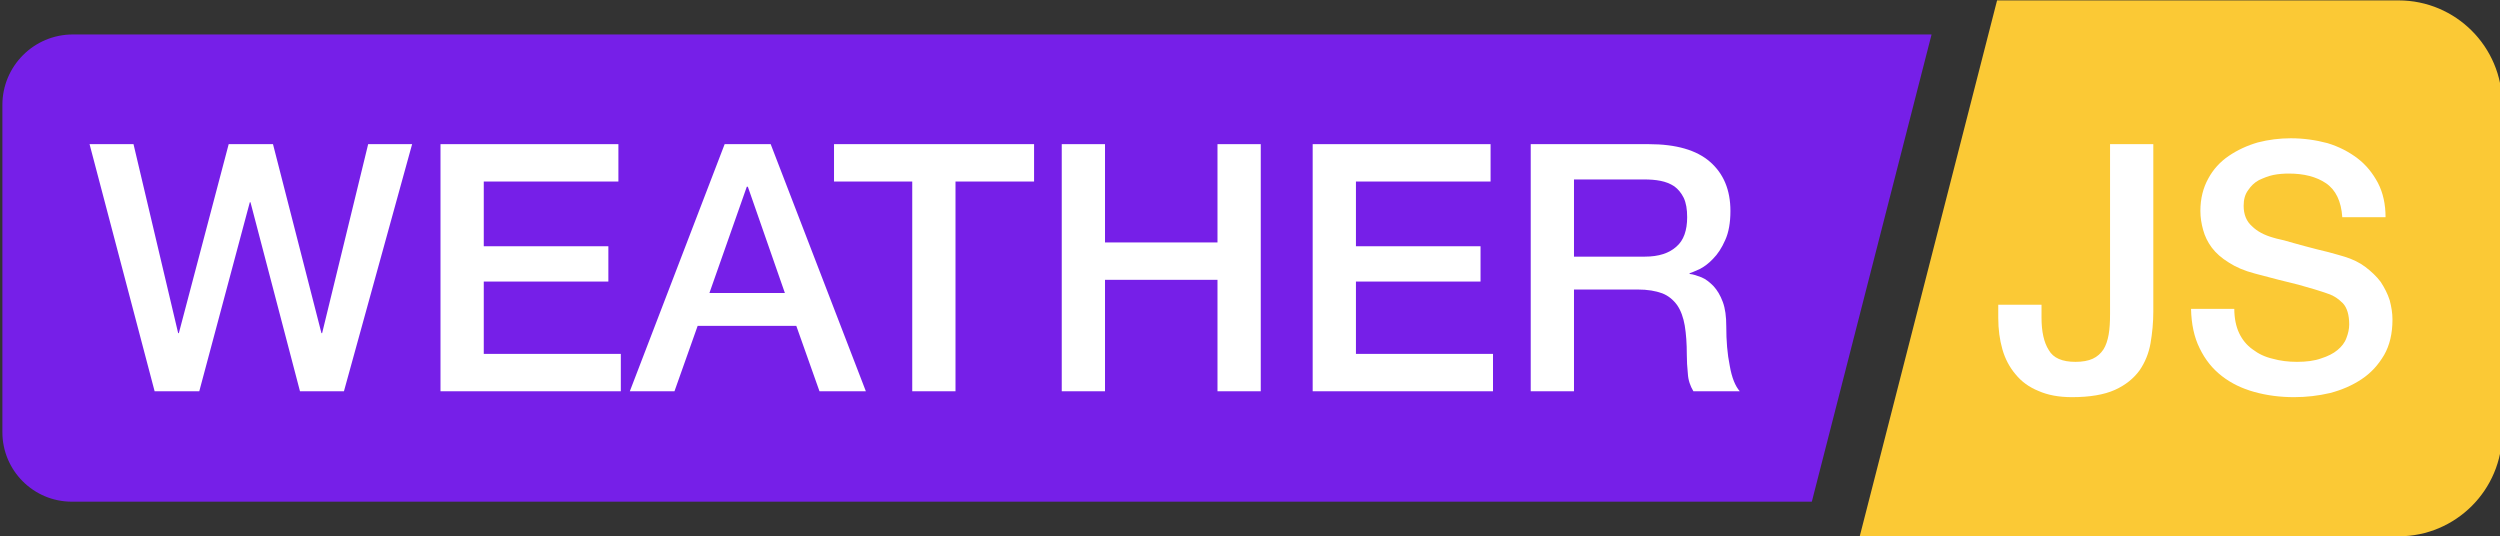
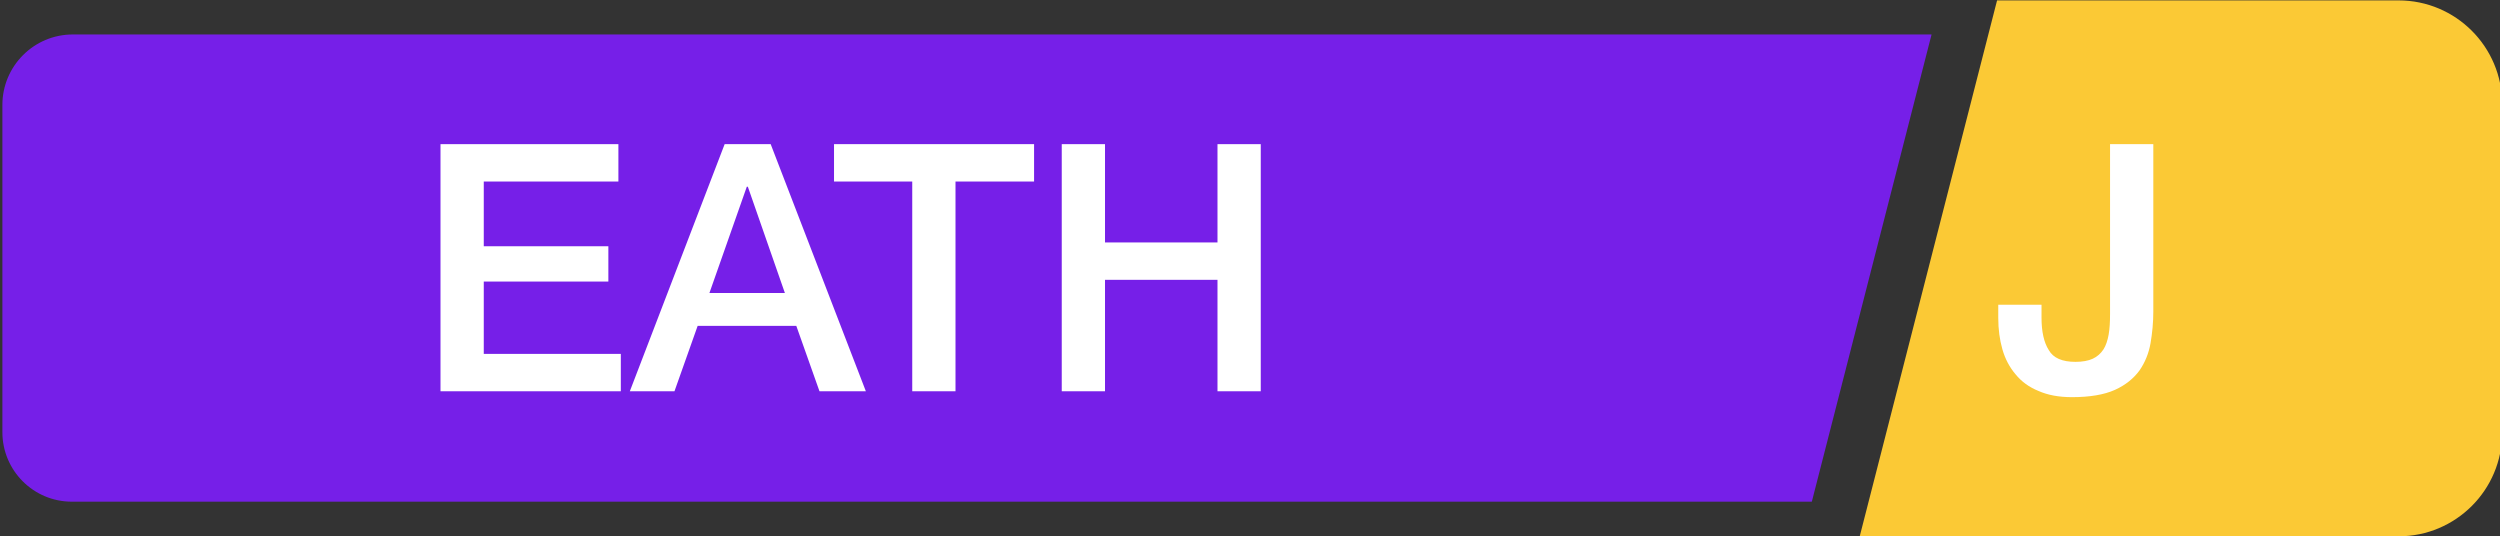
<svg xmlns="http://www.w3.org/2000/svg" xmlns:ns1="http://sodipodi.sourceforge.net/DTD/sodipodi-0.dtd" xmlns:ns2="http://www.inkscape.org/namespaces/inkscape" width="79.583" height="17.066" viewBox="0 0 79.583 17.066" version="1.1" xml:space="preserve" style="clip-rule:evenodd;fill-rule:evenodd;stroke-linejoin:round;stroke-miterlimit:2" id="svg120" ns1:docname="weather-logo-icon.svg" ns2:version="1.2.2 (732a01da63, 2022-12-09, custom)">
  <rect x="0" y="0" width="79.583" height="17.066" fill="#333333" stroke="none" />
  <defs id="defs124" />
  <ns1:namedview id="namedview122" pagecolor="#ffffff" bordercolor="#000000" borderopacity="0.25" ns2:showpageshadow="2" ns2:pageopacity="0.0" ns2:pagecheckerboard="0" ns2:deskcolor="#d1d1d1" showgrid="false" ns2:zoom="5.3252033" ns2:cx="-43.378626" ns2:cy="8.7320611" ns2:window-width="1846" ns2:window-height="1136" ns2:window-x="0" ns2:window-y="0" ns2:window-maximized="1" ns2:current-layer="g118" />
  <g transform="translate(-166.306,-11.802)" id="g118">
    <g id="g95">
      <g transform="matrix(1.611,0,0,1,-205.551,0.089)" id="g63">
        <clipPath id="_clip1">
          <path d="M 232.939,-8.66 269.975,6.627 264.347,42.002 227.311,26.715 Z" id="path56" />
        </clipPath>
        <g clip-path="url(#_clip1)" id="g61">
          <path d="m 270.382,12.81 h -38.119 c -0.768,0 -1.392,1.005 -1.392,2.242 v 10.42 c 0,1.22 0.615,2.211 1.372,2.211 h 38.139 z" style="fill:#761fe8" id="path59" />
        </g>
      </g>
      <g transform="matrix(0.364,0,0,0.364,-18.041,0.201)" id="g93">
        <g transform="matrix(30.268,0,0,30.268,514.098,66.089)" id="g67">
-           <path d="m 0.006,-0.714 h 0.127 l 0.129,0.546 h 0.002 l 0.144,-0.546 h 0.128 l 0.14,0.546 H 0.678 L 0.811,-0.714 H 0.938 L 0.741,0 H 0.614 L 0.471,-0.546 H 0.469 L 0.323,0 H 0.194 Z" style="fill:#ffffff;fill-rule:nonzero" id="path65" />
-         </g>
+           </g>
        <g transform="matrix(30.268,0,0,30.268,542.671,66.089)" id="g71">
          <path d="M 0.076,-0.714 H 0.59 v 0.108 H 0.201 v 0.187 h 0.36 v 0.102 h -0.36 v 0.209 H 0.597 V 0 H 0.076 Z" style="fill:#ffffff;fill-rule:nonzero" id="path69" />
        </g>
        <g transform="matrix(30.268,0,0,30.268,561.74,66.089)" id="g75">
          <path d="M 0.267,-0.714 H 0.4 L 0.675,0 H 0.541 L 0.474,-0.189 H 0.189 L 0.122,0 h -0.129 z m -0.044,0.43 H 0.441 L 0.334,-0.591 H 0.331 Z" style="fill:#ffffff;fill-rule:nonzero" id="path73" />
        </g>
        <g transform="matrix(30.268,0,0,30.268,579.144,66.089)" id="g79">
          <path d="m 0.008,-0.714 h 0.578 v 0.108 H 0.359 V 0 H 0.234 V -0.606 H 0.008 Z" style="fill:#ffffff;fill-rule:nonzero" id="path77" />
        </g>
        <g transform="matrix(30.268,0,0,30.268,597.092,66.089)" id="g83">
          <path d="M 0.073,-0.714 H 0.198 V -0.43 H 0.523 V -0.714 H 0.648 V 0 H 0.523 V -0.322 H 0.198 V 0 H 0.073 Z" style="fill:#ffffff;fill-rule:nonzero" id="path81" />
        </g>
        <g transform="matrix(30.268,0,0,30.268,618.946,66.089)" id="g87">
-           <path d="M 0.076,-0.714 H 0.59 v 0.108 H 0.201 v 0.187 h 0.36 v 0.102 h -0.36 v 0.209 H 0.597 V 0 H 0.076 Z" style="fill:#ffffff;fill-rule:nonzero" id="path85" />
-         </g>
+           </g>
        <g transform="matrix(30.268,0,0,30.268,638.015,66.089)" id="g91">
-           <path d="m 0.076,-0.714 h 0.341 c 0.079,0 0.138,0.017 0.177,0.051 0.039,0.034 0.059,0.081 0.059,0.142 0,0.034 -0.005,0.062 -0.015,0.084 -0.01,0.023 -0.022,0.041 -0.035,0.054 -0.013,0.014 -0.027,0.024 -0.039,0.03 -0.013,0.006 -0.023,0.01 -0.029,0.012 v 0.002 c 0.011,0.001 0.022,0.005 0.035,0.01 0.012,0.005 0.023,0.014 0.034,0.025 0.011,0.012 0.02,0.027 0.027,0.046 0.007,0.019 0.01,0.042 0.01,0.07 0,0.042 0.003,0.08 0.01,0.114 C 0.657,-0.039 0.667,-0.015 0.68,0 H 0.546 C 0.537,-0.015 0.531,-0.032 0.53,-0.051 0.528,-0.07 0.527,-0.088 0.527,-0.105 0.527,-0.138 0.525,-0.166 0.521,-0.19 0.517,-0.213 0.51,-0.233 0.499,-0.249 0.488,-0.264 0.474,-0.276 0.456,-0.283 0.437,-0.29 0.414,-0.294 0.385,-0.294 H 0.201 V 0 H 0.076 Z m 0.125,0.325 h 0.205 c 0.04,0 0.07,-0.01 0.091,-0.029 0.021,-0.018 0.031,-0.047 0.031,-0.085 0,-0.023 -0.003,-0.041 -0.01,-0.056 C 0.511,-0.573 0.502,-0.584 0.491,-0.592 0.479,-0.6 0.466,-0.605 0.451,-0.608 0.436,-0.611 0.42,-0.612 0.404,-0.612 H 0.201 Z" style="fill:#ffffff;fill-rule:nonzero" id="path89" />
-         </g>
+           </g>
      </g>
    </g>
    <g transform="translate(10.142)" id="g116">
      <g transform="matrix(-1.107,0,0,-1.147,491.39,43.567)" id="g104">
        <clipPath id="_clip2">
          <path d="m 222.883,26.693 21.372,5.285 5.482,-20.644 -21.372,-5.285 z" id="path97" />
        </clipPath>
        <g clip-path="url(#_clip2)" id="g102">
          <path d="m 270.382,12.81 h -36.534 c -1.643,0 -2.977,1.287 -2.977,2.873 v 9.125 c 0,1.587 1.335,2.875 2.979,2.875 h 36.532 z" style="fill:#fbc935" id="path100" />
        </g>
      </g>
      <g transform="matrix(0.364,0,0,0.364,32.5,0.201)" id="g114">
        <g transform="matrix(30.268,0,0,30.268,514.098,66.089)" id="g108">
          <path d="m 0.461,-0.23 c 0,0.031 -0.003,0.062 -0.008,0.091 C 0.448,-0.11 0.437,-0.083 0.421,-0.06 0.404,-0.037 0.381,-0.018 0.35,-0.004 0.319,0.01 0.277,0.017 0.226,0.017 0.188,0.017 0.156,0.011 0.129,-0.001 0.102,-0.012 0.08,-0.028 0.063,-0.049 0.046,-0.069 0.033,-0.093 0.025,-0.121 0.017,-0.149 0.013,-0.179 0.013,-0.212 V -0.25 h 0.125 v 0.037 c 0,0.041 0.007,0.072 0.021,0.094 0.013,0.023 0.039,0.034 0.077,0.034 0.02,0 0.037,-0.003 0.05,-0.009 0.013,-0.006 0.023,-0.015 0.031,-0.027 0.007,-0.011 0.012,-0.026 0.015,-0.043 0.003,-0.017 0.004,-0.037 0.004,-0.059 v -0.491 h 0.125 z" style="fill:#ffffff;fill-rule:nonzero" id="path106" />
        </g>
        <g transform="matrix(30.268,0,0,30.268,530.352,66.089)" id="g112">
-           <path d="m 0.158,-0.238 c 0,0.027 0.005,0.051 0.014,0.07 0.009,0.019 0.022,0.035 0.039,0.047 0.017,0.013 0.036,0.022 0.058,0.027 0.021,0.006 0.045,0.009 0.07,0.009 0.027,0 0.051,-0.003 0.07,-0.01 C 0.428,-0.101 0.444,-0.109 0.456,-0.119 0.468,-0.129 0.477,-0.14 0.482,-0.154 0.487,-0.167 0.49,-0.18 0.49,-0.193 0.49,-0.22 0.484,-0.241 0.472,-0.254 0.459,-0.267 0.446,-0.276 0.431,-0.281 0.406,-0.29 0.376,-0.299 0.343,-0.308 0.309,-0.316 0.267,-0.327 0.218,-0.34 0.187,-0.348 0.162,-0.359 0.142,-0.372 0.121,-0.385 0.105,-0.399 0.093,-0.415 0.081,-0.431 0.073,-0.448 0.068,-0.466 0.063,-0.484 0.06,-0.502 0.06,-0.521 c 0,-0.036 0.008,-0.067 0.023,-0.094 0.014,-0.026 0.034,-0.048 0.059,-0.065 0.025,-0.017 0.053,-0.03 0.084,-0.039 0.031,-0.008 0.063,-0.012 0.095,-0.012 0.037,0 0.072,0.005 0.106,0.014 0.033,0.01 0.062,0.025 0.087,0.044 0.025,0.019 0.044,0.043 0.059,0.071 0.015,0.029 0.022,0.062 0.022,0.099 H 0.47 C 0.467,-0.549 0.451,-0.582 0.423,-0.601 0.395,-0.62 0.359,-0.629 0.316,-0.629 c -0.015,0 -0.03,0.001 -0.045,0.004 -0.015,0.003 -0.029,0.009 -0.042,0.015 -0.013,0.007 -0.023,0.017 -0.031,0.029 -0.009,0.012 -0.013,0.027 -0.013,0.045 0,0.025 0.008,0.045 0.024,0.059 0.015,0.015 0.036,0.026 0.061,0.033 0.003,0.001 0.013,0.004 0.032,0.008 0.018,0.005 0.038,0.011 0.061,0.017 0.023,0.006 0.045,0.012 0.067,0.017 0.021,0.006 0.037,0.01 0.046,0.013 0.023,0.007 0.044,0.017 0.061,0.03 0.017,0.013 0.032,0.027 0.044,0.043 0.011,0.017 0.02,0.034 0.026,0.053 0.005,0.019 0.008,0.037 0.008,0.056 0,0.04 -0.008,0.074 -0.024,0.102 -0.017,0.029 -0.038,0.052 -0.065,0.07 C 0.499,-0.017 0.469,-0.004 0.435,0.005 0.401,0.013 0.366,0.017 0.331,0.017 0.29,0.017 0.252,0.012 0.216,0.002 0.18,-0.008 0.149,-0.023 0.122,-0.044 0.095,-0.065 0.074,-0.091 0.058,-0.124 0.042,-0.156 0.034,-0.194 0.033,-0.238 Z" style="fill:#ffffff;fill-rule:nonzero" id="path110" />
-         </g>
+           </g>
      </g>
    </g>
  </g>
</svg>